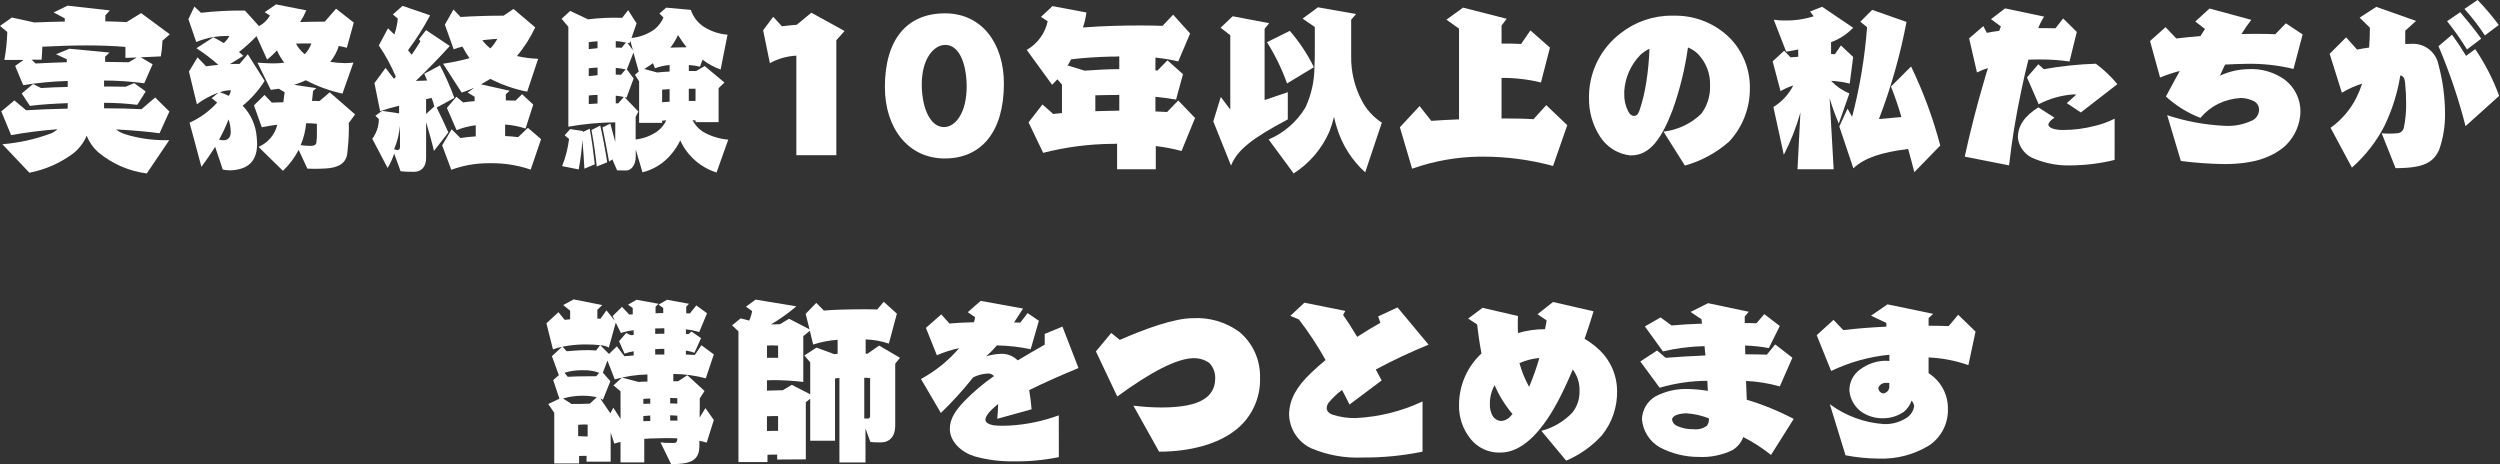
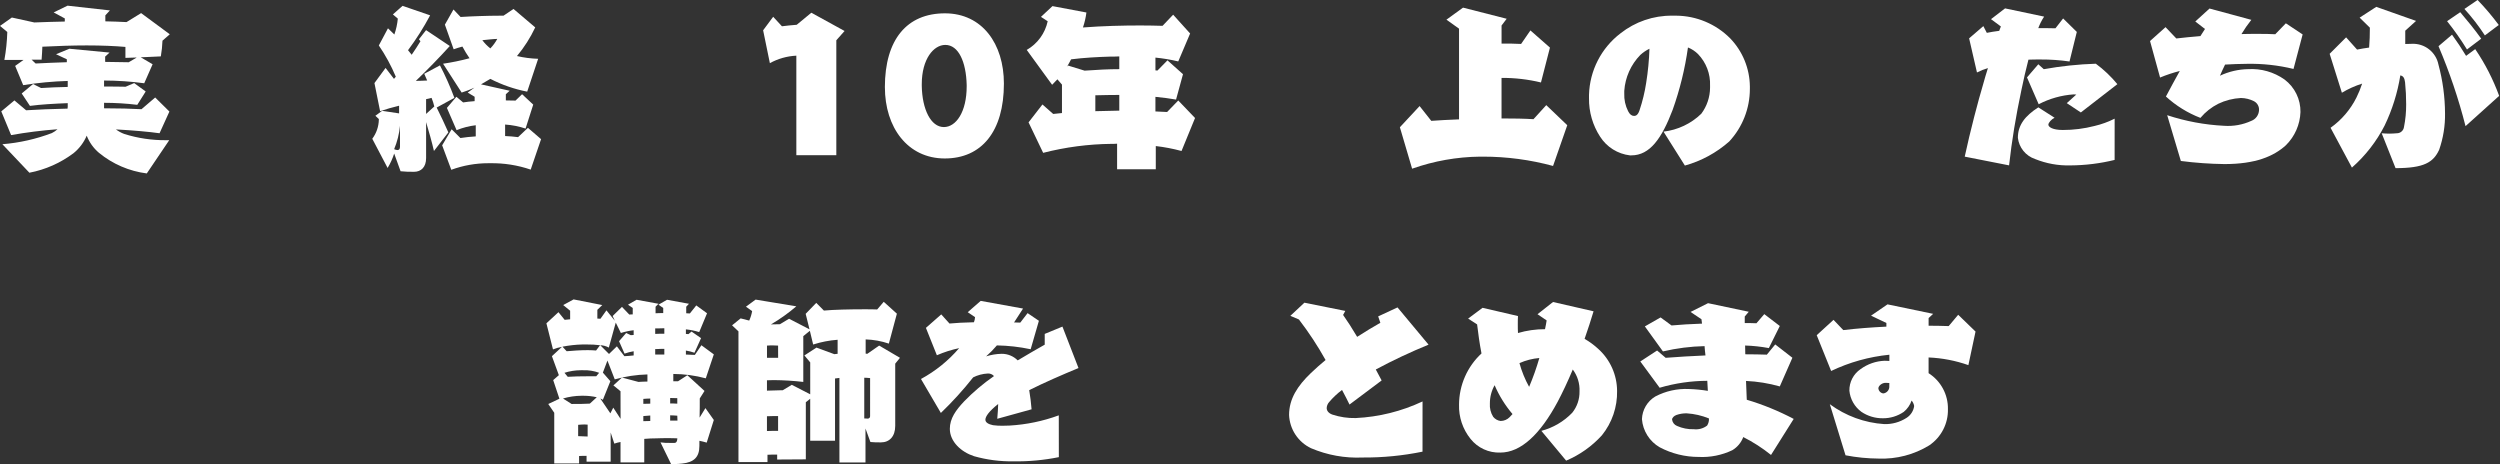
<svg xmlns="http://www.w3.org/2000/svg" width="334" height="62" viewBox="0 0 334 62" fill="none">
  <rect x="0" y="0" width="334" height="62" fill="#333333" stroke="none" />
  <path d="M19.61 23.171C17.263 22.871 15.048 21.916 13.219 20.415C12.492 19.8 11.93 19.012 11.586 18.124C11.204 19.025 10.61 19.82 9.854 20.441C8.107 21.763 6.079 22.664 3.927 23.075L0.317 19.268C2.579 19.084 4.804 18.584 6.927 17.78C7.201 17.644 7.455 17.472 7.683 17.268C5.605 17.424 3.535 17.684 1.483 18.048L0.171 14.878L1.927 13.415L3.488 14.732C4.976 14.632 6.951 14.561 9.025 14.512C9.025 14.439 9.049 14.341 9.049 14.268V13.78C7.195 13.853 5.464 13.951 4 14.146L2.9 12.488L4.415 11.224L5.488 11.761C6.588 11.688 7.805 11.639 9.049 11.615V10.815C7.055 10.873 5.067 11.06 3.098 11.376L2.025 8.805L3.147 8.005H0.585C0.809 6.773 0.939 5.525 0.975 4.273L0 3.463L1.585 2.341L4.585 3C5.926 2.951 7.292 2.9 8.658 2.878V2.463L7.171 1.658L9.025 0.758L14.684 1.392L14.074 2.051V2.851C15.05 2.875 16.001 2.9 16.903 2.951L18.854 1.751L22.683 4.58L21.707 5.434C21.681 6.138 21.607 6.84 21.487 7.534L18.804 7.656L20.389 8.583L19.269 11.124C17.49 10.884 15.698 10.762 13.903 10.758V11.563C14.903 11.563 15.879 11.563 16.781 11.587L17.927 11.099L19.464 12.224L18.342 14.004C16.869 13.826 15.387 13.736 13.903 13.736V14.468C15.83 14.468 17.61 14.517 18.903 14.59L20.732 13.024L22.632 14.902L21.315 17.802C19.9 17.602 17.778 17.412 15.486 17.29C15.829 17.545 16.207 17.751 16.608 17.9C18.415 18.467 20.3 18.747 22.194 18.729H22.609L19.61 23.171ZM16.757 7.732V6.268C15.391 6.146 13.586 6.068 11.586 6.068C9.686 6.068 7.635 6.141 5.659 6.239C5.635 6.776 5.61 7.339 5.559 7.971H4.22L4.757 8.483C6.098 8.41 7.513 8.361 8.928 8.312V7.924L7.488 7.244L9.268 6.512L14.634 7.024L14.049 7.561V8.268L17.195 8.317L18.268 7.683L16.757 7.732Z" fill="white" />
-   <path d="M39.903 20.024C39.362 21.067 38.652 22.012 37.803 22.824L34.535 19.624C35.157 19.361 35.708 18.956 36.144 18.441C36.581 17.927 36.891 17.317 37.049 16.661C36.249 16.761 35.512 16.88 34.976 17.002L33.927 14.075L35.342 12.685L36.318 13.709C37.05 13.685 37.489 13.685 37.855 13.66L38.026 12.319L37.246 11.856L36.173 12.002L34.393 8.368C35.1 8.417 35.808 8.468 36.466 8.468C36.972 8.474 37.477 8.44 37.978 8.368C37.589 7.864 37.261 7.315 37.002 6.734C36.601 7.18 36.16 7.588 35.685 7.954L34.269 4.829C33.541 5.593 32.758 6.302 31.927 6.951C32.127 7.122 32.342 7.292 32.512 7.463L30.712 8.563C31.151 8.539 31.59 8.539 32.005 8.539L33.105 7.246L35.349 10.807C34.56 12.065 33.572 13.185 32.422 14.124C33.529 15.273 34.195 16.776 34.3 18.368C34.324 18.661 34.349 18.929 34.349 19.197C34.349 21.343 33.349 22.441 31.398 22.709C31.154 22.733 30.934 22.758 30.715 22.758C30.396 22.75 30.078 22.717 29.764 22.658L28.74 19.609C28.203 20.487 27.594 21.365 26.911 22.292L25.326 16.392C26.726 15.762 27.98 14.849 29.009 13.709C28.777 13.499 28.533 13.304 28.277 13.124L29.204 12.368C28.164 12.738 27.186 13.264 26.304 13.929L25.244 9.561L26.39 7.661L27.536 8.861C28.048 8.788 28.609 8.715 29.17 8.661C28.25 7.85 27.272 7.108 26.243 6.441L28.511 4.978C28.95 5.222 29.487 5.49 29.901 5.758C30.201 5.482 30.456 5.161 30.657 4.807H30.291C28.893 4.803 27.509 5.077 26.218 5.612L25.171 2.561L25.971 0.878L26.849 1.707C28.8 1.485 30.764 1.387 32.727 1.414L34.605 3.487C35.22 3.168 35.728 2.676 36.068 2.072L35.361 1.633L36.873 0.584L40.922 1.384C40.692 1.928 40.415 2.45 40.093 2.945C40.993 2.921 41.873 2.896 42.63 2.896H43.386L44.898 1.164L47.264 3.018L46.337 6.384C45.996 6.284 45.654 6.213 45.264 6.14C45.024 6.915 44.635 7.636 44.118 8.262C44.755 8.367 45.399 8.424 46.045 8.433C46.437 8.434 46.828 8.409 47.216 8.36L45.753 12.506C44.048 12.133 42.4 11.534 40.853 10.725C40.346 10.962 39.825 11.165 39.292 11.335L42.268 11.774L41.829 12.14L41.683 13.481C42.049 13.481 42.39 13.481 42.683 13.505L44.049 12.334L47.439 15.285L46.585 16.456C46.609 16.7 46.609 16.968 46.609 17.237C46.609 18.408 46.487 19.676 46.409 20.383C46.287 21.822 45.209 22.407 43.555 22.505C43.092 22.529 42.531 22.554 42.043 22.554C41.677 22.554 41.336 22.53 41.067 22.53L39.903 20.024ZM29.269 18.661C29.483 18.721 29.706 18.746 29.928 18.734C30.44 18.734 30.828 18.344 30.828 17.661C30.824 17.08 30.725 16.503 30.535 15.954C30.173 16.883 29.75 17.787 29.269 18.661ZM29.369 12.319C29.781 12.45 30.183 12.613 30.569 12.807C30.716 12.579 30.808 12.32 30.837 12.051C30.338 12.061 29.844 12.152 29.374 12.319M40.984 5.807C40.496 5.807 40.008 5.807 39.545 5.831C39.835 6.378 40.233 6.859 40.716 7.246C41.109 6.835 41.408 6.344 41.594 5.807H40.984ZM42.339 16.537C41.861 16.485 41.381 16.461 40.9 16.464C40.815 17.473 40.568 18.461 40.168 19.391C40.572 19.447 40.98 19.48 41.388 19.491C41.519 19.497 41.649 19.489 41.778 19.467C42.046 19.418 42.217 19.345 42.266 19.052C42.332 18.558 42.357 18.059 42.339 17.561V16.537Z" fill="white" />
  <path d="M57.976 20.172C57.708 19.001 57.293 17.538 56.927 16.318V21.123C56.927 22.323 56.268 22.952 55.317 22.952C54.716 22.963 54.115 22.939 53.517 22.879L52.663 20.513C52.448 21.188 52.153 21.835 51.785 22.44L49.736 18.54C50.289 17.799 50.596 16.903 50.614 15.979V15.906L50.151 15.467L51.051 14.808L53.319 15.149V14.123C52.419 14.343 51.563 14.586 50.782 14.855L50.026 11.099L51.514 9.075L52.636 10.538C52.724 10.447 52.806 10.349 52.88 10.245C52.265 8.782 51.505 7.385 50.612 6.074L51.832 3.781C52.076 4.001 52.369 4.293 52.686 4.61C52.925 3.924 53.081 3.211 53.149 2.488L52.49 1.927L53.783 0.781L57.464 2.048C56.602 3.675 55.615 5.232 54.513 6.707L55.001 7.317C55.44 6.683 55.83 6.073 56.172 5.512L55.972 5.244L56.923 4.024L60.094 6.146C58.704 7.683 56.994 9.439 55.557 10.805C56.045 10.805 56.557 10.781 57.069 10.756L56.679 9.856L58.779 8.734C59.511 10.14 60.154 11.59 60.706 13.076L58.34 14.369C58.901 15.469 59.413 16.613 59.901 17.686L57.976 20.172ZM53.439 16.806C53.337 17.88 53.074 18.932 52.659 19.928C52.797 19.994 52.946 20.035 53.098 20.05C53.342 20.05 53.439 19.879 53.439 19.611V16.806ZM58.024 14.221C57.928 13.831 57.806 13.448 57.658 13.075C57.414 13.148 57.17 13.197 56.926 13.246V15.222L58.024 14.221ZM70.902 22.66C69.16 22.065 67.328 21.776 65.487 21.806H65.243C63.554 21.805 61.878 22.102 60.292 22.684L59.072 19.416L60.34 17.27L61.511 18.441C62.121 18.341 62.828 18.27 63.56 18.222V16.733C62.68 16.835 61.819 17.057 60.999 17.392L59.706 14.416L60.974 12.928L61.874 13.684C62.289 13.611 62.801 13.562 63.411 13.513V12.928L62.484 12.367L63.384 11.709C62.83 11.966 62.26 12.186 61.677 12.367L59.193 8.513C60.385 8.338 61.566 8.094 62.73 7.781C62.38 7.282 62.062 6.76 61.779 6.22C61.364 6.342 60.979 6.44 60.608 6.586L59.437 3.293L60.583 1.268L61.534 2.268C63.071 2.168 65.266 2.097 66.68 2.097H67.265L68.607 1.197L71.507 3.66C70.859 5.034 70.04 6.321 69.068 7.489C69.997 7.704 70.944 7.826 71.897 7.855L70.434 12.245C68.719 11.911 67.061 11.336 65.507 10.538L64.263 11.27L68.092 12.124L67.58 12.587V13.416C68.092 13.416 68.531 13.44 68.873 13.44L69.751 12.586L71.239 13.976L70.215 17.176C69.331 16.88 68.413 16.7 67.483 16.639V18.176C68.069 18.201 68.654 18.249 69.215 18.322L70.532 17.078L72.288 18.59L70.902 22.66ZM64.438 5.367C64.745 5.78 65.105 6.15 65.511 6.467C65.876 6.088 66.187 5.661 66.438 5.199C65.975 5.199 65.17 5.299 64.438 5.37" fill="white" />
-   <path d="M95.733 23.049C94.159 22.555 92.778 21.583 91.782 20.268C91.422 19.802 91.12 19.294 90.882 18.756C90.576 19.395 90.191 19.993 89.736 20.536C88.742 21.769 87.373 22.642 85.836 23.024L84.936 19.975V20.902C84.936 22.048 84.351 22.78 83.643 22.78C83.228 22.78 82.443 22.756 82.443 22.756L81.809 21.292L81.37 21.585C81.17 20.463 80.809 18.512 80.492 17.024L81.541 16.512L82.2 18.975V16.341C80.098 16.362 78.001 16.557 75.931 16.926V3.582L75.031 2.509L76.177 1.46L78.562 2.582C80.075 2.396 81.6 2.329 83.123 2.382L83.923 1.358L85.049 3.122L84.366 5.073C85.485 4.966 86.556 4.562 87.466 3.902C87.974 3.482 88.376 2.947 88.637 2.341L88.101 1.804L89.001 1.024L92.294 1.317C92.597 2.234 93.198 3.024 94.001 3.561C94.963 4.177 96.062 4.546 97.201 4.634L96.274 9.293C95.408 8.976 94.594 8.532 93.859 7.976L93.518 8.903C93.028 8.796 92.531 8.722 92.03 8.684V9.484H93.006L94.152 8.826L96.786 11.026L96.005 11.782V16.319H92.932V16.099L92.517 16.05C92.838 16.665 93.305 17.192 93.879 17.582C94.922 18.192 96.09 18.558 97.294 18.655L95.733 23.049ZM78.074 22.537C78.025 21.293 77.903 19.878 77.806 18.683C77.725 20.009 77.562 21.328 77.318 22.634L75.099 22.195C75.565 21.029 75.877 19.808 76.026 18.561L75.441 18.073L76.173 17.244L77.88 17.512V17.634L78.78 17.195C79.048 18.536 79.292 20.395 79.463 21.951L78.074 22.537ZM79.83 5.512C79.44 5.536 79.049 5.585 78.659 5.634V6.561L79.83 6.439V5.512ZM79.83 9.024C79.44 9.048 79.049 9.073 78.659 9.124V10.173L79.83 10.051V9.024ZM79.83 12.683C79.439 12.683 79.047 12.707 78.659 12.756V13.902L79.83 13.829V12.683ZM79.73 22.244C79.584 20.781 79.291 18.854 79.023 17.366L80.194 16.781C80.535 18.269 80.901 20.22 81.121 21.681L79.73 22.244ZM83.63 5.683C83.179 5.591 82.723 5.524 82.264 5.483V6.361C82.532 6.361 82.8 6.361 83.045 6.385L83.63 5.683ZM83.581 9.268C83.147 9.174 82.707 9.107 82.264 9.068V9.968C82.508 9.968 82.752 9.992 82.971 9.992L83.581 9.268ZM83.337 12.951C82.971 12.878 82.654 12.829 82.264 12.78V13.804H82.606L83.337 12.951ZM88.459 16.122V16.415H85.386V10.854L84.825 10L85.337 9.561L84.63 7.024L83.752 9.268L84.652 10.488L83.701 13.049L83.433 12.976L85.287 14.903L84.921 15.61V18.635C85.924 18.523 86.886 18.172 87.726 17.611C88.288 17.225 88.735 16.694 89.019 16.074L88.459 16.122ZM84.215 5.463L84.093 5.78C84.007 5.75 83.916 5.733 83.825 5.731L84.557 6.707L84.215 5.463ZM89.459 8.683C88.791 8.736 88.134 8.884 87.508 9.122L87.24 8.439C86.825 8.732 86.44 9 86.069 9.219L87.801 9.683C88.289 9.634 88.85 9.583 89.459 9.561V8.683ZM89.459 11.903L88.459 11.976V13.659L89.459 13.586V11.903ZM90.581 4.683C90.312 5.285 89.968 5.851 89.557 6.366C90.313 6.342 91.045 6.317 91.728 6.317C91.314 5.796 90.931 5.25 90.582 4.683M92.923 11.854H92.023V13.488H92.923V11.854Z" fill="white" />
  <path d="M106.391 20.732V7.437C105.151 7.497 103.942 7.839 102.854 8.437L101.954 4.047L103.296 2.242L104.467 3.51C105.077 3.437 105.687 3.364 106.443 3.31L108.394 1.7L112.833 4.139L111.733 5.383V20.732H106.391Z" fill="white" />
  <path d="M118.219 11.659C118.219 5.269 121.17 1.781 126.244 1.781C131.22 1.781 134.122 5.854 134.122 11.171C134.122 17.561 131.146 21.171 126.222 21.171C121.246 21.171 118.222 17 118.222 11.659M129.149 11.366C129.076 8.244 128.049 6 126.295 6C124.734 6 123.149 7.878 123.149 11.244V11.464C123.198 14.586 124.349 16.976 126.1 16.976C127.734 16.976 129.149 14.952 129.149 11.537V11.366Z" fill="white" />
  <path d="M149.244 22.611V19.196C149 19.22 148.732 19.22 148.488 19.22C145.41 19.252 142.347 19.655 139.366 20.42L137.415 16.347L139.269 13.957L140.708 15.225L141.879 15.103V11.303L141.269 10.596L140.562 11.328L137.172 6.669C137.881 6.262 138.496 5.712 138.979 5.052C139.461 4.392 139.799 3.639 139.972 2.84L139.072 2.255L140.608 0.816L145.145 1.67C145.059 2.351 144.904 3.021 144.682 3.67C147.292 3.47 149.975 3.402 152.341 3.402C153.414 3.402 154.414 3.426 155.317 3.451L156.732 1.963L159 4.475L157.415 8.207C156.411 7.967 155.393 7.796 154.366 7.695V9.402C154.454 9.422 154.544 9.43 154.634 9.426L155.975 8.06L158.048 9.914L157.121 13.304C156.321 13.158 155.365 13.036 154.365 12.938V14.889L155.926 14.962L157.414 13.425L159.658 15.766L157.852 20.173C156.724 19.867 155.574 19.647 154.413 19.514V22.614L149.244 22.611ZM149.537 7.537C149.122 7.561 148.737 7.561 148.366 7.561C146.683 7.61 144.829 7.707 143.098 7.927C142.927 8.268 142.732 8.61 142.537 8.927L142.683 8.756L144.903 9.439C146.586 9.317 148.123 9.239 149.537 9.239V7.537ZM149.537 12.683C148.464 12.683 147.366 12.707 146.337 12.732V14.854L149.537 14.781V12.683Z" fill="white" />
-   <path d="M162.097 16.22L163.097 12.952L164.365 14.635V4.708L163.072 3.708L164.682 2.171L169.56 3.098L168.95 3.854V13.366L172.05 12.317V15.951C167.221 18.512 165.294 20.051 164.464 22.122L162.097 16.22ZM171.951 11.147C171.26 9.217 170.36 7.369 169.268 5.635L172.317 4.123C173.594 5.597 174.676 7.228 175.537 8.977L171.951 11.147ZM182.39 23.025C180.597 21.401 179.283 19.317 178.59 17C178.443 16.533 178.321 16.07 178.224 15.61C178.065 16.273 177.861 16.925 177.614 17.561C176.614 19.865 174.949 21.818 172.833 23.171L169.491 18.634C171.528 17.767 173.242 16.283 174.391 14.39C175.189 12.688 175.606 10.831 175.611 8.951C175.66 8.171 175.66 7.341 175.66 6.487V3.61L174.026 2.488L176.075 0.976L181.175 1.876L180.516 2.632V7.532C180.487 9.55 180.957 11.544 181.882 13.337C182.503 14.58 183.447 15.633 184.614 16.386L182.39 23.025Z" fill="white" />
  <path d="M207.488 22.171C204.443 21.344 201.301 20.926 198.146 20.927H197.731C194.639 20.962 191.573 21.506 188.658 22.537L187.024 17L189.658 14.171L191.219 16.147C192.195 16.074 193.488 16.001 194.927 15.947V3.829L193.244 2.629L195.463 1.019L201.292 2.507L200.609 3.407V5.822C201.536 5.822 202.409 5.822 203.219 5.871L204.463 4.066L207.073 6.359L205.873 11.018C204.149 10.6 202.379 10.395 200.605 10.408V15.823C202.19 15.823 203.678 15.847 204.873 15.923L206.581 14.045L209.386 16.728L207.488 22.171Z" fill="white" />
  <path d="M222.244 17.586C224.144 17.367 225.919 16.527 227.293 15.196C228.046 14.188 228.457 12.966 228.464 11.708V11.44C228.494 10.664 228.367 9.891 228.09 9.166C227.813 8.44 227.393 7.779 226.854 7.22C226.471 6.84 226.014 6.541 225.512 6.342C225.115 9.185 224.428 11.98 223.463 14.684C222.024 18.465 220.438 20.757 217.951 20.757H217.756C216.951 20.662 216.177 20.389 215.489 19.959C214.802 19.529 214.218 18.951 213.78 18.269C212.783 16.74 212.265 14.948 212.292 13.123V12.66C212.337 11.067 212.737 9.503 213.464 8.085C214.19 6.666 215.225 5.427 216.492 4.46C218.454 2.907 220.889 2.072 223.392 2.094H223.929C226.64 2.112 229.235 3.199 231.149 5.119C232.812 6.844 233.754 9.138 233.783 11.534V11.875C233.784 14.481 232.799 16.99 231.027 18.9C229.321 20.409 227.294 21.51 225.1 22.12L222.244 17.586ZM218.344 15.486C218.588 15.486 218.856 15.315 219.051 14.705C219.446 13.521 219.74 12.305 219.929 11.071C220.172 9.562 220.318 8.038 220.368 6.51C219.924 6.726 219.513 7.005 219.148 7.339C217.884 8.635 217.124 10.338 217.002 12.144V12.485C216.968 13.305 217.144 14.119 217.514 14.851C217.733 15.29 218.002 15.485 218.294 15.485L218.344 15.486Z" fill="white" />
-   <path d="M240.146 22.611L240.536 15.025C239.991 16.982 239.247 18.878 238.316 20.684L236.926 14.294C238.061 13.598 238.98 12.602 239.584 11.416C238.989 11.606 238.417 11.859 237.877 12.172L236.828 8.196L238.365 6.781L239.219 7.659L240.243 7.586V6.61C239.706 6.732 239.194 6.81 238.633 6.903L236.974 2.635C237.45 2.708 237.931 2.742 238.413 2.735C239.735 2.763 241.053 2.574 242.313 2.174L241.825 1.54L243.434 0.906L247.581 3.706C246.76 4.569 245.75 5.229 244.63 5.633V7.218C244.801 7.213 244.972 7.221 245.142 7.242L245.947 6.071L247.581 7.608L247.124 11.171C246.318 10.966 245.492 10.843 244.661 10.805V10.829C245.342 11.543 246.164 12.108 247.075 12.488L245.66 16.513C245.195 15.413 244.788 14.29 244.44 13.147L244.977 22.611H240.146ZM255.756 23.001C255.512 22.074 255.244 21.001 254.927 19.901C251.293 20.364 249.127 21.072 247.61 22.486L245.732 16.9L246.832 14.51L247.442 15.61C248.467 11.686 249.137 7.678 249.442 3.634L248.542 2.902L250.124 1.318L254.71 2.928C253.873 7.355 252.641 11.698 251.027 15.904L254.027 15.636C253.661 14.343 253.198 13.002 252.637 11.563L255.32 8.88C256.956 12.267 258.262 15.804 259.22 19.441L255.756 23.001Z" fill="white" />
  <path d="M262.488 20.927C263.22 17.512 264.293 13.439 264.952 11.244C265.122 10.61 265.342 9.878 265.586 9.098C265.08 9.244 264.59 9.44 264.123 9.683L263.074 5.122L264.974 3.488L265.438 4.388C265.95 4.288 266.511 4.188 267.096 4.12L267.316 3.535L265.999 2.559L267.877 1.12L273.096 2.22C272.776 2.7 272.514 3.216 272.315 3.757C273.071 3.757 273.827 3.757 274.608 3.781L275.633 2.464L277.462 4.264L276.486 8.215C275.202 8.03 273.905 7.94 272.608 7.947C272.071 7.947 271.535 7.947 270.998 7.971C270.656 9.288 270.339 10.678 270.047 12.093C269.315 15.556 268.779 18.776 268.413 22.093L262.488 20.927ZM282.513 21.366C280.582 21.84 278.602 22.085 276.613 22.098C274.994 22.143 273.382 21.852 271.881 21.244C271.271 21.037 270.731 20.662 270.325 20.161C269.919 19.661 269.664 19.055 269.588 18.415C269.588 16.708 270.54 15.488 272.32 14.342L274.491 15.732C274.076 15.932 273.662 16.391 273.662 16.659C273.662 16.952 274.199 17.366 275.589 17.366C277.021 17.368 278.447 17.187 279.833 16.829C280.763 16.612 281.664 16.284 282.516 15.853L282.513 21.366ZM278.001 15.024L276.123 13.78L277.391 12.634C277.291 12.634 277.172 12.61 277.05 12.61C275.415 12.72 273.82 13.168 272.367 13.927L270.806 10.342L272.318 8.586L273.05 9.244C275.347 8.832 277.67 8.587 280.002 8.512C281.07 9.301 282.036 10.219 282.88 11.244L278.001 15.024Z" fill="white" />
  <path d="M289.537 15.39C291.99 16.2 294.542 16.676 297.122 16.805C298.378 16.897 299.636 16.671 300.781 16.146C301.07 16.035 301.321 15.842 301.503 15.591C301.685 15.339 301.79 15.041 301.805 14.731C301.823 14.489 301.77 14.247 301.653 14.034C301.536 13.821 301.361 13.646 301.147 13.531C300.603 13.251 300.002 13.101 299.391 13.092C298.333 13.146 297.296 13.411 296.342 13.872C295.435 14.332 294.63 14.971 293.976 15.75C292.275 15.094 290.712 14.126 289.366 12.896C290 11.676 290.634 10.555 291.22 9.481C290.322 9.711 289.442 10.004 288.586 10.359L287.244 5.481L289.317 3.627L290.756 5.139C291.756 5.017 292.856 4.919 293.975 4.822L294.585 3.871L293.292 2.871L295.192 1.139L300.778 2.651C300.298 3.255 299.858 3.889 299.461 4.551C300.217 4.527 300.924 4.527 301.632 4.527C302.461 4.527 303.266 4.527 303.974 4.576L305.389 3.113L307.633 4.601L306.413 9.211C304.37 8.713 302.271 8.484 300.169 8.528C299.217 8.528 298.242 8.577 297.269 8.628C297.001 9.165 296.781 9.677 296.586 10.116C297.762 9.563 299.042 9.263 300.342 9.238C302.079 9.132 303.8 9.622 305.22 10.628C305.89 11.134 306.432 11.79 306.801 12.545C307.17 13.3 307.355 14.13 307.342 14.97C307.284 16.645 306.585 18.233 305.391 19.409C303.757 20.897 301.318 21.921 297.191 21.921C295.241 21.895 293.295 21.757 291.361 21.506L289.537 15.39Z" fill="white" />
  <path d="M318.195 17.805C318.537 17.829 318.879 17.854 319.195 17.854C319.585 17.854 319.926 17.829 320.195 17.805C320.431 17.811 320.661 17.73 320.841 17.577C321.021 17.424 321.139 17.21 321.171 16.976C321.373 15.972 321.471 14.951 321.463 13.927C321.464 12.95 321.416 11.973 321.317 11C321.244 10.415 321.073 10.146 320.683 10.073C320.312 12.399 319.605 14.658 318.583 16.78C317.495 18.909 316.013 20.812 314.217 22.39L311.363 17.073C312.833 16.029 314.022 14.638 314.826 13.024C315.122 12.425 315.375 11.805 315.582 11.17C314.635 11.47 313.727 11.879 312.875 12.39L311.241 7.19L313.441 4.99L314.904 6.624C315.416 6.524 315.977 6.424 316.514 6.356C316.587 5.527 316.614 4.624 316.614 3.697L315.248 2.355L317.468 0.916L322.785 2.794L321.342 4.1V5.878C321.684 5.878 321.976 5.854 322.242 5.854C323.066 5.819 323.876 6.08 324.524 6.59C325.173 7.1 325.617 7.825 325.778 8.634C326.351 10.758 326.646 12.947 326.656 15.146C326.683 16.797 326.418 18.44 325.875 20C325.095 21.707 323.827 22.464 320.046 22.464L318.195 17.805ZM329.395 16.854C328.467 13.206 327.26 9.634 325.785 6.171L327.59 4.634C328.249 5.534 328.882 6.488 329.468 7.463L330.688 6.563C332.007 8.505 333.081 10.602 333.888 12.807L329.395 16.854ZM329.589 6.61C328.782 5.295 327.894 4.033 326.93 2.829L328.686 1.629C329.54 2.629 330.637 3.97 331.491 5.166L329.589 6.61ZM331.98 4.732C331.166 3.481 330.252 2.298 329.248 1.195L331.004 -0.005C332.019 1.046 332.964 2.163 333.834 3.337L331.98 4.732Z" fill="white" />
  <path d="M93.438 59.586C93.438 61.098 92.682 61.757 91.17 61.927C90.782 61.976 90.391 62 89.999 62H89.658L88.243 59.1C88.663 59.161 89.088 59.185 89.512 59.173H90.122C90.293 59.173 90.463 59.051 90.488 58.661V58.561C90.049 58.537 89.61 58.537 89.146 58.537C88.682 58.537 88.219 58.537 87.756 58.561C87.195 58.561 86.634 58.585 86.073 58.634V61.78H82.902V59.049C82.62 59.101 82.343 59.175 82.072 59.268L81.584 57.78V61.68H78.365V60.899C78.023 60.899 77.707 60.899 77.365 60.923V61.923H74.048V55.147L73.248 53.976L74.736 53.269L73.907 50.781L74.663 50.122L73.736 47.585L75.078 46.341C74.666 46.407 74.263 46.522 73.878 46.682L73 43.194L74.61 41.706L75.439 42.73L76.171 42.657V41.512L75.244 40.756L76.634 40L80.464 40.756L79.806 41.39V42.561C79.952 42.561 80.098 42.585 80.221 42.585L81.021 41.463L82.143 42.853L81.851 42.219L83.095 40.999L84.071 42.024C84.217 42.024 84.388 42 84.534 42V41.146L83.9 40.707L85.046 40.048L87.973 40.585L87.583 40.975V41.853C87.924 41.828 88.266 41.828 88.607 41.828V41.146L87.973 40.707L89.119 40.048L92.046 40.585L91.68 40.975V41.853C91.827 41.853 91.997 41.877 92.168 41.877L93.022 40.804L94.461 41.853L93.415 44.369C92.836 44.186 92.239 44.063 91.635 44.003V44.613C91.749 44.61 91.864 44.618 91.976 44.638L92.391 44.297L93.66 45.175L92.782 47.126C92.409 46.997 92.025 46.899 91.636 46.833V47.369L92.831 47.418L93.709 46.125L95.367 47.345L94.294 50.545C92.878 50.165 91.419 49.968 89.953 49.96V50.936H90.587L91.831 50.131L94.123 52.231L93.489 53.231C93.489 54.011 93.489 54.89 93.465 55.792L94.245 54.524L95.367 56.109L94.416 59.134C94.099 59.034 93.782 58.963 93.44 58.89L93.438 59.586ZM80.169 46.122C79.587 46.049 79 46.015 78.413 46.022H77.803C76.91 46.044 76.021 46.143 75.145 46.315L75.706 46.925C76.487 46.852 77.584 46.779 78.535 46.779C78.925 46.779 79.315 46.803 79.635 46.828L80.169 46.122ZM79.73 53.073C79.154 52.94 78.565 52.872 77.974 52.873H77.681C76.847 52.879 76.018 53.002 75.218 53.239L76.364 53.971C77.242 53.971 78.071 53.971 78.803 53.922L79.73 53.073ZM80.047 49.805C79.361 49.552 78.632 49.435 77.901 49.463H77.584C76.847 49.465 76.115 49.581 75.413 49.805L75.852 50.342C76.486 50.293 77.652 50.269 78.706 50.269H79.657L80.047 49.805ZM78.51 56.732C78.41 56.732 78.266 56.708 78.095 56.708C77.851 56.708 77.559 56.732 77.241 56.757V58.269L78.509 58.318L78.51 56.732ZM84.657 46.927C84.241 46.995 83.833 47.101 83.437 47.244L82.706 45.585L83.657 44.485L84.267 44.778C84.389 44.778 84.535 44.754 84.657 44.754V44.12C84.077 44.186 83.505 44.309 82.949 44.486L82.266 43.096L81.339 46.437C80.987 46.243 80.595 46.135 80.193 46.12L81.364 47.291L82.415 46.269L83.415 47.586C83.83 47.562 84.245 47.537 84.659 47.486L84.657 46.927ZM82.901 52.269L81.95 51.489L83.096 50.44L85.296 51.025C85.711 51.001 86.096 50.976 86.496 50.976V50.025C85.019 50.062 83.552 50.283 82.13 50.683L81.154 48.171L80.544 49.781L81.544 50.927L80.544 53.415C80.438 53.344 80.324 53.286 80.203 53.244L81.544 55.22L81.934 54.464L82.885 55.927H82.91L82.901 52.269ZM86.876 53.245C86.559 53.245 86.242 53.269 85.949 53.294V53.953C86.242 53.953 86.559 53.929 86.876 53.929V53.245ZM86.876 55.513L85.949 55.586V56.269C86.266 56.269 86.559 56.244 86.876 56.244V55.513ZM88.754 43.854C88.437 43.854 88.12 43.878 87.803 43.878H87.535V44.61C87.95 44.586 88.335 44.586 88.754 44.586V43.854ZM88.754 46.61C88.412 46.61 88.096 46.61 87.754 46.634H87.535V47.369H88.754V46.61ZM90.486 53.196C90.218 53.196 89.901 53.172 89.535 53.172V53.904C89.852 53.904 90.169 53.904 90.486 53.929V53.196ZM90.51 56.196C90.514 55.976 90.506 55.756 90.486 55.537C90.169 55.513 89.852 55.488 89.535 55.488V56.195L90.51 56.196Z" fill="white" />
  <path d="M112.146 61.781V50.492L111.56 50.565V58.882H108.243V53.272L107.658 53.735V61.369L103.829 61.393V60.732C103.39 60.732 102.951 60.732 102.536 60.756V61.732H98.658V44.268L97.804 43.463L98.95 42.536L100.096 42.829C100.28 42.425 100.412 41.999 100.486 41.561L99.657 40.976L100.95 40.025L106.389 40.925C105.334 41.83 104.199 42.638 102.999 43.34C103.536 43.316 103.975 43.316 104.199 43.316L105.418 42.584L108.15 43.999L107.638 41.926L109.053 40.463L110.073 41.492C111.317 41.37 113.609 41.321 115.39 41.321C116.097 41.321 116.756 41.321 117.19 41.345L118.068 40.321L119.824 41.906L118.751 45.906C117.751 45.567 116.707 45.378 115.651 45.345V47.245C115.722 47.265 115.796 47.274 115.87 47.27L117.455 46.17L120.236 47.804L119.602 48.584V56.902C119.602 58.317 118.821 59.102 117.702 59.102C117.23 59.112 116.758 59.096 116.287 59.053L115.629 57.248V61.785L112.146 61.781ZM108.246 48.415L107.466 47.488L109.076 46.439L111.467 47.317L111.906 47.268V45.392C110.795 45.474 109.698 45.687 108.637 46.026L108.198 44.197L107.32 44.904V51.026C106.017 50.874 104.706 50.793 103.393 50.782C103.076 50.782 102.783 50.806 102.466 50.806V52.192C103.173 52.168 103.758 52.143 104.173 52.143H104.563L105.782 51.411L108.245 52.679L108.246 48.415ZM103.953 46.171C103.726 46.15 103.498 46.142 103.27 46.147C103.026 46.147 102.758 46.147 102.47 46.171V47.805H103.958L103.953 46.171ZM103.953 55.586C103.538 55.586 103.026 55.586 102.465 55.61V57.586C102.953 57.562 103.465 57.562 103.953 57.562V55.586ZM116.246 50.513C115.977 50.489 115.709 50.464 115.465 50.464V55.902C115.611 55.902 115.757 55.926 115.928 55.926C115.97 55.927 116.012 55.92 116.051 55.904C116.09 55.889 116.125 55.866 116.155 55.836C116.185 55.806 116.208 55.771 116.224 55.732C116.239 55.693 116.246 55.651 116.245 55.609L116.246 50.513Z" fill="white" />
  <path d="M141.462 61.074C139.455 61.48 137.41 61.668 135.362 61.635C133.598 61.66 131.84 61.43 130.142 60.952C128.41 60.391 126.898 59.001 126.898 57.293C126.898 55.903 127.698 54.805 128.798 53.634C130.018 52.377 131.358 51.241 132.798 50.244C132.692 50.124 132.56 50.031 132.412 49.972C132.263 49.912 132.103 49.888 131.944 49.902C131.274 49.939 130.618 50.113 130.017 50.414C128.688 52.096 127.245 53.684 125.7 55.17L123.042 50.633C124.98 49.583 126.709 48.185 128.142 46.511C127.121 46.728 126.124 47.046 125.166 47.462L123.702 43.803L125.751 42.003L126.851 43.223C127.607 43.15 128.802 43.077 130.119 43.052C130.203 42.833 130.252 42.603 130.265 42.369L129.289 41.71L131.021 40.198L136.68 41.223L135.48 43.077C135.773 43.077 136.041 43.101 136.309 43.101L137.285 41.833L138.797 42.858L137.697 46.658C136.213 46.344 134.702 46.173 133.185 46.146C132.743 46.669 132.262 47.159 131.746 47.61C132.417 47.398 133.115 47.283 133.819 47.269C134.217 47.265 134.612 47.34 134.981 47.491C135.349 47.642 135.684 47.865 135.965 48.147C137.307 47.347 138.648 46.562 139.575 46.047V44.61L141.941 43.634L144.087 49.171C141.843 50.098 139.55 51.098 137.502 52.122C137.648 52.951 137.746 53.829 137.819 54.683L133.234 55.951C133.307 55.219 133.334 54.561 133.356 53.975C132.156 54.926 131.648 55.634 131.648 56.075C131.648 56.441 132.063 56.685 132.673 56.807C133.094 56.862 133.517 56.886 133.941 56.88C134.233 56.88 134.551 56.856 134.868 56.856C137.118 56.728 139.338 56.268 141.453 55.49L141.462 61.074Z" fill="white" />
-   <path d="M151.419 54.195C152.68 54.354 153.949 54.436 155.219 54.439C157.804 54.439 159.78 54.049 160.829 53.339C161.286 53.072 161.665 52.691 161.93 52.234C162.195 51.776 162.337 51.258 162.341 50.729C162.38 50.327 162.332 49.92 162.202 49.538C162.072 49.155 161.861 48.804 161.585 48.509C160.982 48.075 160.256 47.844 159.512 47.85C157.292 47.85 153.756 49.679 149.268 52.972L146.414 46.948L148.463 44.484L149.609 45.411C152.999 43.923 156.902 42.511 159.341 42.511C161.583 42.375 163.802 43.031 165.609 44.365C166.494 45.115 167.2 46.055 167.673 47.115C168.146 48.175 168.374 49.327 168.341 50.487C168.384 51.86 168.093 53.223 167.494 54.46C166.895 55.696 166.006 56.769 164.902 57.587C162.512 59.387 158.878 60.343 154.853 60.343L151.419 54.195Z" fill="white" />
  <path d="M190.048 60.342C187.416 60.881 184.735 61.143 182.048 61.123C179.684 61.23 177.326 60.805 175.148 59.879C174.303 59.475 173.584 58.848 173.068 58.066C172.553 57.284 172.26 56.376 172.221 55.44C172.221 53.269 173.367 51.54 175.121 49.854C175.73 49.269 176.389 48.683 177.097 48.098C176.044 46.209 174.854 44.399 173.536 42.683L172.39 42.195L174.268 40.439L179.731 41.539L179.438 42.076C179.975 42.832 180.638 43.857 181.316 45.003C182.462 44.271 183.535 43.613 184.416 43.125L184.124 42.271L186.709 41.071L190.855 46.047C188.449 47.028 186.096 48.136 183.806 49.364L184.587 50.827L180.294 54.047C180.026 53.486 179.684 52.827 179.294 52.096C178.657 52.574 178.077 53.122 177.563 53.73C177.372 53.947 177.26 54.222 177.246 54.511C177.246 54.852 177.465 55.194 178.002 55.389C179.009 55.72 180.065 55.877 181.124 55.853C184.217 55.706 187.25 54.951 190.051 53.633L190.048 60.342Z" fill="white" />
  <path d="M205.926 57.562C207.496 57.151 208.922 56.315 210.048 55.147C210.699 54.34 211.044 53.33 211.024 52.293C211.072 51.242 210.754 50.208 210.124 49.366C209.441 51 208.734 52.488 208.1 53.683C205.783 58 203.2 60.464 200.441 60.464C199.682 60.491 198.926 60.34 198.236 60.023C197.545 59.705 196.939 59.23 196.465 58.635C195.421 57.34 194.875 55.713 194.928 54.05C194.933 52.767 195.202 51.498 195.718 50.323C196.234 49.148 196.986 48.092 197.928 47.221C197.66 45.855 197.489 44.562 197.343 43.343L196.143 42.563L198.07 41.124L202.802 42.224C202.778 42.59 202.778 42.956 202.778 43.346C202.778 43.736 202.778 44.102 202.802 44.492C203.975 44.15 205.191 43.977 206.412 43.98C206.512 43.541 206.582 43.126 206.631 42.809L205.412 41.98L207.485 40.346L212.9 41.59C212.558 42.736 212.144 44.005 211.7 45.273C212.37 45.654 212.992 46.112 213.554 46.639C214.333 47.347 214.956 48.209 215.385 49.171C215.813 50.132 216.037 51.172 216.042 52.225C216.086 54.377 215.37 56.476 214.018 58.152C212.691 59.617 211.059 60.773 209.238 61.542L205.926 57.562ZM202.072 55.318C201.087 54.16 200.281 52.861 199.682 51.464C199.262 52.208 199.044 53.049 199.048 53.903C199.003 54.528 199.156 55.151 199.487 55.683C199.734 55.994 200.093 56.196 200.487 56.244C200.939 56.239 201.371 56.055 201.687 55.732L202.072 55.318ZM202.999 48.513C203.303 49.617 203.736 50.682 204.291 51.684C204.824 50.428 205.28 49.141 205.657 47.83C204.739 47.907 203.841 48.138 202.999 48.513Z" fill="white" />
  <path d="M236.609 60.781C235.459 59.858 234.217 59.057 232.901 58.391C232.627 59.125 232.111 59.745 231.438 60.147C230.04 60.814 228.498 61.123 226.95 61.047C225.13 61.05 223.338 60.606 221.73 59.754C221.061 59.367 220.496 58.822 220.084 58.168C219.671 57.514 219.425 56.769 219.364 55.998C219.385 55.385 219.559 54.788 219.87 54.259C220.181 53.731 220.619 53.289 221.144 52.973C222.532 52.242 224.09 51.897 225.656 51.973C226.498 52 227.337 52.081 228.168 52.217L228.095 50.876C225.94 50.883 223.797 51.195 221.729 51.803L219.144 48.291L221.388 46.828L222.534 47.804C224.168 47.682 225.998 47.56 227.851 47.487C227.802 47.048 227.751 46.633 227.729 46.243C225.856 46.283 223.992 46.52 222.168 46.95L219.753 43.608L221.853 42.408L223.317 43.481C224.463 43.381 225.902 43.281 227.39 43.237L227.317 42.652L225.854 41.676L228.195 40.505L233.634 41.651L233.098 42.285V43.163C233.659 43.163 234.198 43.163 234.659 43.187L235.708 41.967L237.781 43.552L236.318 46.503C235.271 46.309 234.211 46.195 233.147 46.162C233.147 46.552 233.171 46.942 233.171 47.333C234.271 47.333 235.244 47.357 236.049 47.382L237.171 46.016L239.464 47.797L237.781 51.626C236.31 51.209 234.796 50.963 233.269 50.894L233.369 53.406C235.538 54.052 237.638 54.91 239.638 55.967L236.609 60.781ZM225.34 55.22C224.876 55.213 224.413 55.288 223.974 55.44C223.633 55.562 223.389 55.83 223.389 56.05C223.412 56.238 223.485 56.417 223.601 56.567C223.717 56.718 223.871 56.834 224.047 56.904C224.752 57.218 225.52 57.368 226.291 57.343C226.926 57.421 227.566 57.245 228.072 56.855C228.252 56.572 228.337 56.239 228.316 55.904C227.368 55.516 226.363 55.286 225.341 55.221" fill="white" />
  <path d="M262.976 48.781C261.264 48.178 259.472 47.833 257.659 47.756V49.856C258.465 50.368 259.126 51.078 259.578 51.918C260.031 52.759 260.26 53.702 260.243 54.656C260.266 55.611 260.048 56.556 259.609 57.404C259.17 58.252 258.525 58.977 257.732 59.51C255.71 60.745 253.368 61.355 251 61.266C249.511 61.257 248.025 61.11 246.562 60.827L244.464 54.001C246.582 55.565 249.105 56.488 251.732 56.66C252.785 56.691 253.823 56.402 254.708 55.831C254.984 55.658 255.219 55.426 255.396 55.152C255.573 54.878 255.688 54.569 255.732 54.246C255.688 53.975 255.57 53.722 255.391 53.514C255.189 54.106 254.826 54.63 254.342 55.026C253.519 55.592 252.541 55.891 251.542 55.88C250.527 55.89 249.531 55.593 248.688 55.026C248.235 54.695 247.857 54.272 247.58 53.784C247.302 53.296 247.131 52.755 247.078 52.197C247.068 51.632 247.199 51.072 247.458 50.57C247.718 50.068 248.099 49.638 248.566 49.319C249.504 48.632 250.625 48.241 251.786 48.197C251.981 48.197 252.201 48.221 252.42 48.221V47.391C249.721 47.658 247.088 48.393 244.64 49.562L242.713 44.781L244.957 42.732L246.264 44.101C248.094 43.881 250.045 43.735 252.02 43.638V43.15L249.971 42.174L252.171 40.662L258.271 41.93L257.662 42.491V43.516C258.613 43.516 259.491 43.54 260.345 43.565L261.614 42.053L263.931 44.297L262.976 48.781ZM252.414 51.171C252.244 51.151 252.073 51.143 251.902 51.147C251.414 51.147 250.951 51.562 250.951 51.879C250.966 52.051 251.04 52.213 251.16 52.337C251.28 52.462 251.439 52.541 251.61 52.562C251.848 52.533 252.064 52.412 252.214 52.225C252.363 52.038 252.434 51.8 252.41 51.562L252.414 51.171Z" fill="white" />
</svg>